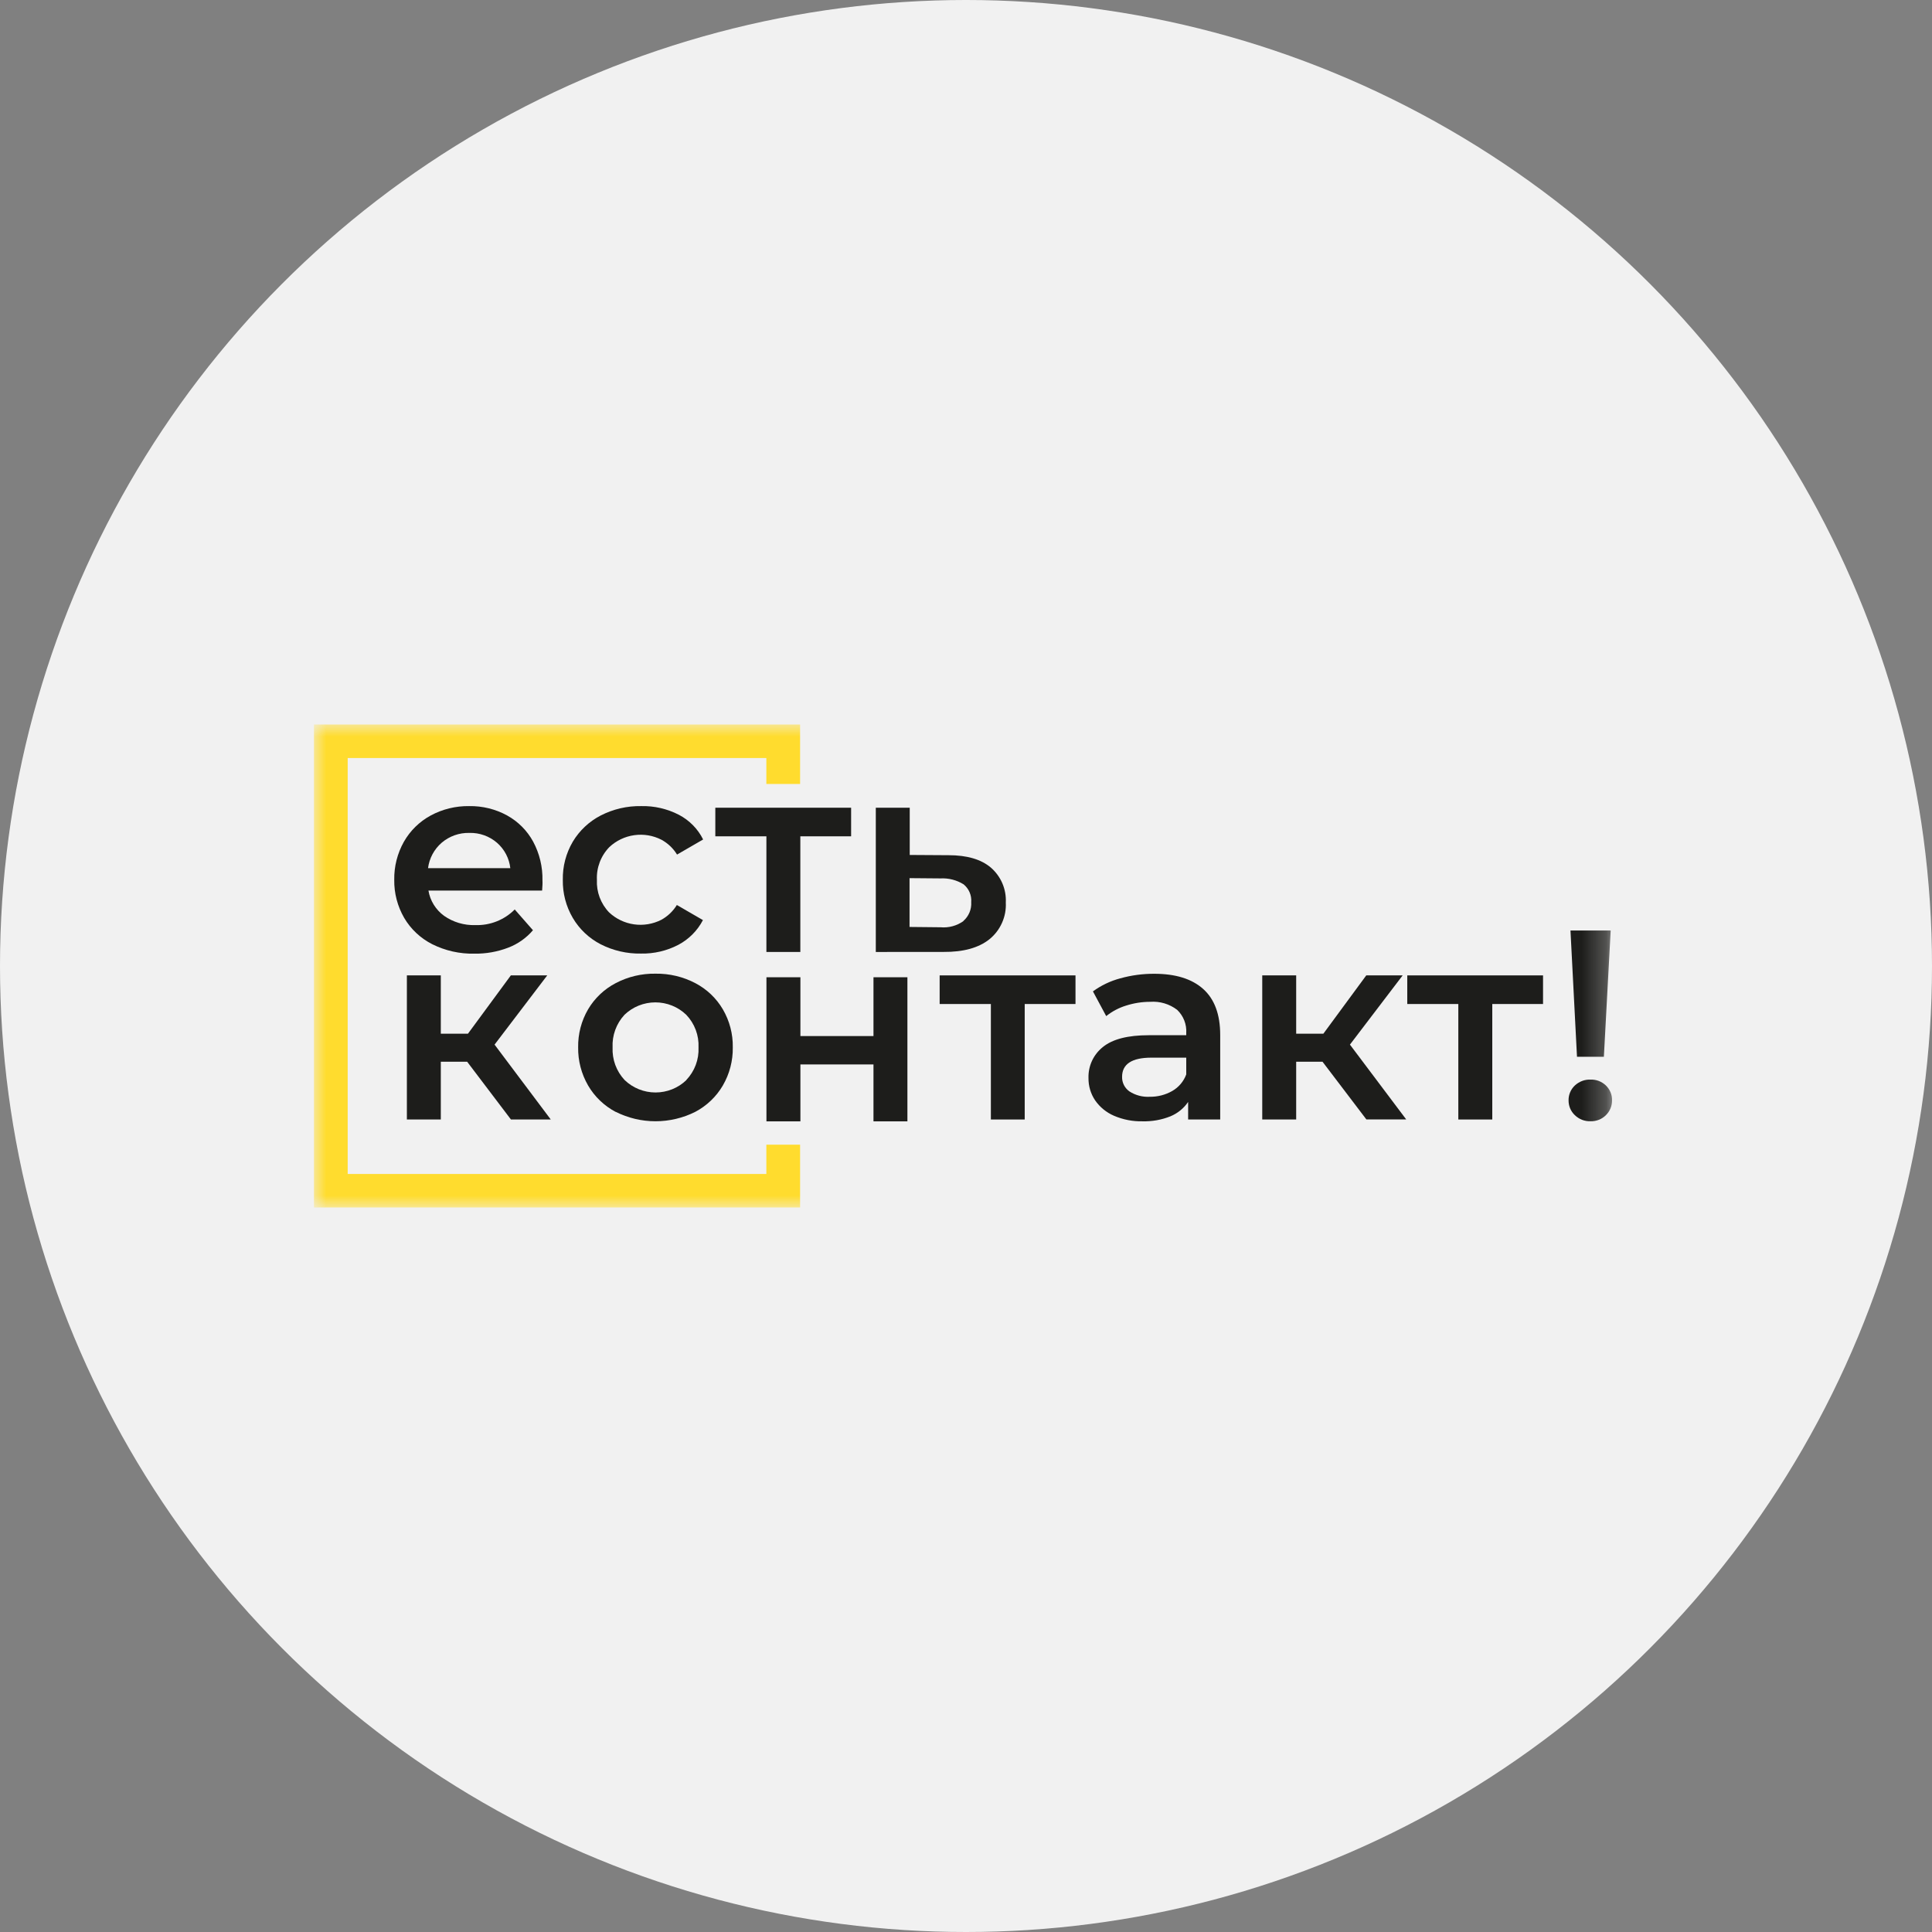
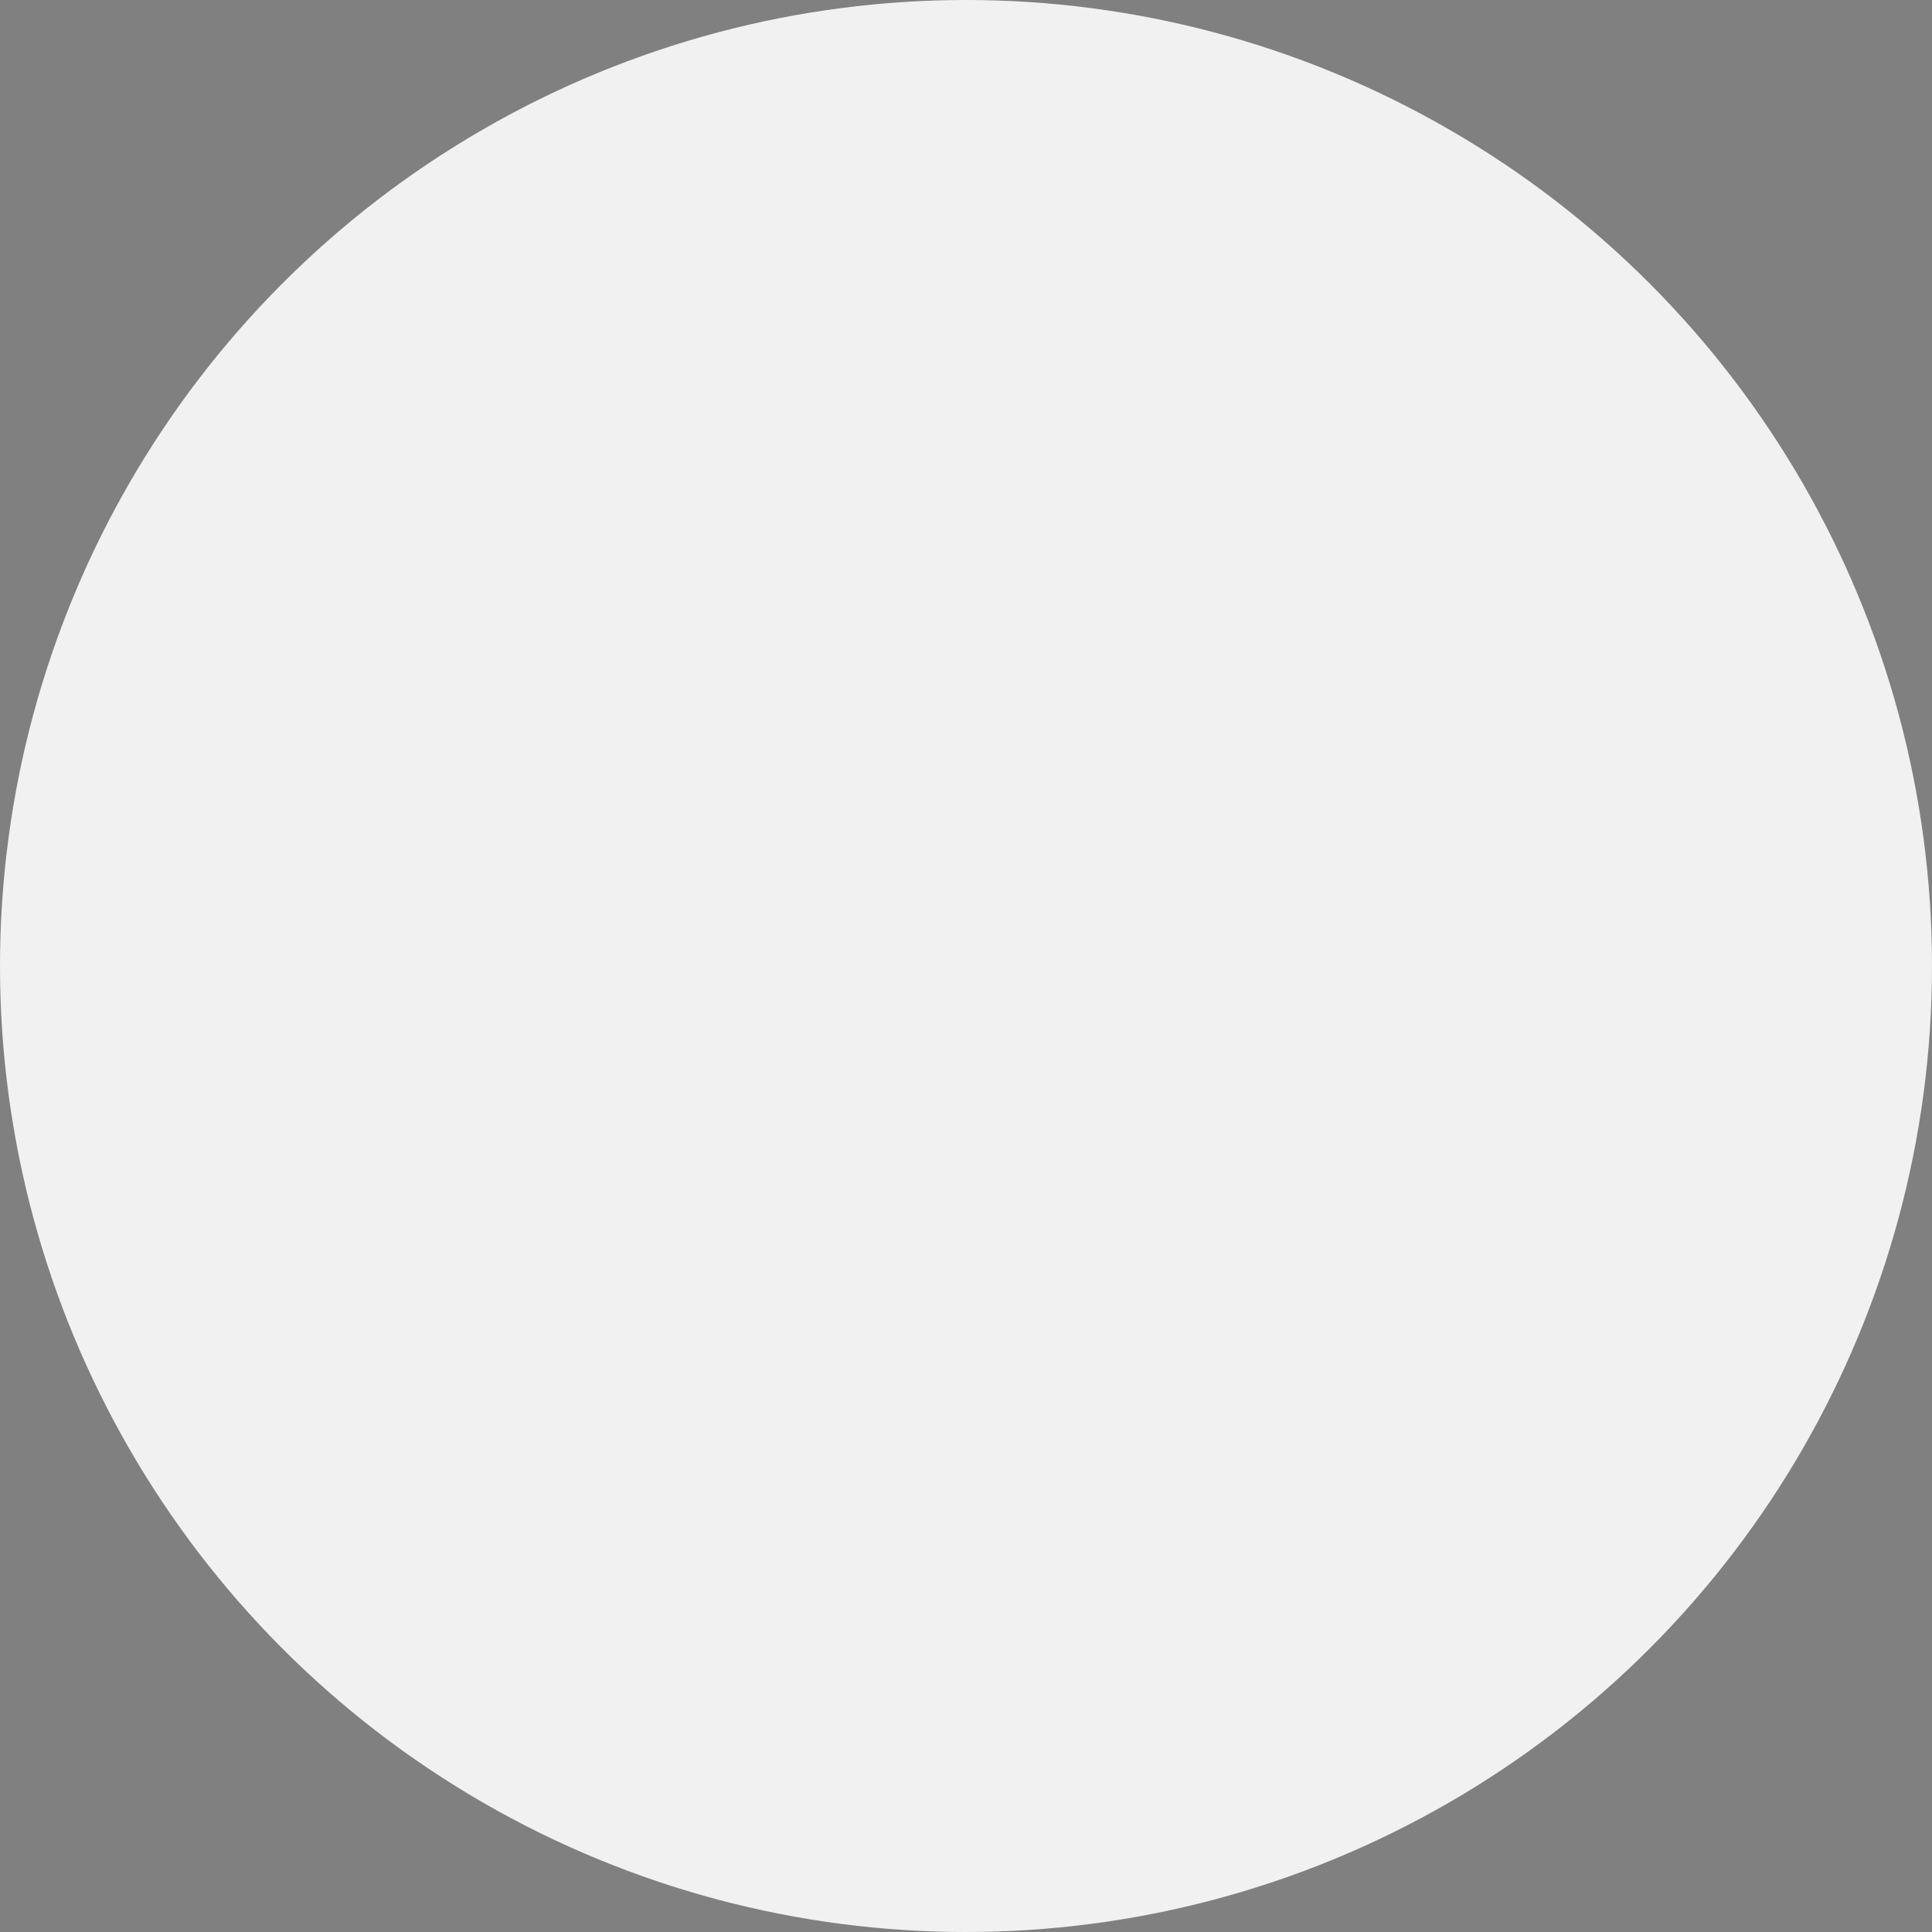
<svg xmlns="http://www.w3.org/2000/svg" width="80" height="80" viewBox="0 0 80 80" fill="none">
  <rect x="0" y="0" width="80" height="80" fill="#808080" stroke="none" />
  <circle cx="40" cy="40" r="40" fill="#F1F1F1" />
  <mask id="mask0_220_179" style="mask-type:luminance" maskUnits="userSpaceOnUse" x="13" y="30" width="54" height="20">
-     <path d="M66.75 30H13V50H66.75V30Z" fill="white" />
-   </mask>
+     </mask>
  <g mask="url(#mask0_220_179)">
    <path d="M31.733 47.399V48.612H14.397V31.388H31.733V32.463H33.13V30H13V50H33.13V47.399H31.733Z" fill="#FFDC2E" />
    <path d="M22.448 36.876H17.741C17.81 37.295 18.042 37.669 18.386 37.921C18.765 38.186 19.221 38.322 19.684 38.306C19.986 38.316 20.287 38.263 20.567 38.152C20.848 38.04 21.102 37.873 21.314 37.659L22.069 38.519C21.792 38.843 21.438 39.092 21.038 39.243C20.593 39.413 20.119 39.496 19.643 39.489C19.038 39.502 18.44 39.368 17.899 39.098C17.415 38.853 17.011 38.475 16.737 38.009C16.459 37.529 16.316 36.983 16.325 36.43C16.316 35.881 16.453 35.339 16.722 34.859C16.982 34.4 17.366 34.023 17.831 33.77C18.32 33.505 18.87 33.371 19.427 33.379C19.974 33.37 20.515 33.502 20.995 33.764C21.451 34.016 21.826 34.391 22.075 34.847C22.342 35.344 22.475 35.9 22.462 36.463C22.469 36.553 22.462 36.696 22.448 36.876ZM18.293 34.892C17.978 35.162 17.776 35.539 17.724 35.949H21.131C21.086 35.543 20.89 35.168 20.581 34.898C20.263 34.623 19.854 34.477 19.433 34.489C19.016 34.479 18.61 34.623 18.293 34.892Z" fill="#1D1D1B" />
-     <path d="M24.868 39.098C24.389 38.85 23.99 38.472 23.718 38.009C23.437 37.53 23.295 36.984 23.305 36.43C23.294 35.877 23.437 35.331 23.718 34.853C23.993 34.393 24.392 34.018 24.87 33.77C25.389 33.503 25.967 33.368 26.551 33.379C27.092 33.366 27.627 33.49 28.108 33.737C28.544 33.964 28.897 34.322 29.115 34.761L28.035 35.386C27.878 35.128 27.654 34.916 27.388 34.771C27.042 34.594 26.649 34.528 26.263 34.583C25.877 34.637 25.518 34.809 25.234 35.074C25.059 35.253 24.923 35.466 24.834 35.7C24.745 35.933 24.705 36.182 24.717 36.432C24.705 36.679 24.743 36.926 24.83 37.158C24.917 37.39 25.05 37.602 25.222 37.781C25.506 38.047 25.866 38.22 26.252 38.275C26.638 38.33 27.032 38.265 27.38 38.089C27.646 37.944 27.869 37.732 28.027 37.474L29.107 38.099C28.88 38.535 28.525 38.892 28.089 39.123C27.613 39.371 27.081 39.496 26.543 39.485C25.961 39.496 25.385 39.363 24.868 39.098Z" fill="#1D1D1B" />
    <path d="M35.243 34.63H33.14V39.419H31.735V34.63H29.62V33.446H35.243V34.63Z" fill="#1D1D1B" />
-     <path d="M41.03 35.926C41.236 36.105 41.399 36.328 41.506 36.578C41.613 36.829 41.662 37.1 41.648 37.372C41.663 37.66 41.61 37.947 41.492 38.211C41.375 38.475 41.197 38.708 40.972 38.891C40.523 39.249 39.89 39.423 39.072 39.417L36.265 39.419V33.446H37.67V35.402L39.278 35.412C40.043 35.412 40.627 35.583 41.03 35.926ZM39.888 38.138C40 38.041 40.087 37.92 40.144 37.785C40.201 37.649 40.225 37.502 40.216 37.355C40.227 37.216 40.204 37.077 40.149 36.948C40.094 36.82 40.009 36.707 39.9 36.618C39.614 36.441 39.281 36.355 38.944 36.373L37.662 36.362V38.383L38.944 38.396C39.282 38.427 39.621 38.336 39.896 38.138H39.888Z" fill="#1D1D1B" />
+     <path d="M41.03 35.926C41.236 36.105 41.399 36.328 41.506 36.578C41.613 36.829 41.662 37.1 41.648 37.372C41.663 37.66 41.61 37.947 41.492 38.211C41.375 38.475 41.197 38.708 40.972 38.891C40.523 39.249 39.89 39.423 39.072 39.417L36.265 39.419V33.446H37.67V35.402L39.278 35.412C40.043 35.412 40.627 35.583 41.03 35.926ZM39.888 38.138C40 38.041 40.087 37.92 40.144 37.785C40.201 37.649 40.225 37.502 40.216 37.355C40.227 37.216 40.204 37.077 40.149 36.948C40.094 36.82 40.009 36.707 39.9 36.618C39.614 36.441 39.281 36.355 38.944 36.373L37.662 36.362V38.383L38.944 38.396C39.282 38.427 39.621 38.336 39.896 38.138H39.888" fill="#1D1D1B" />
    <path d="M19.344 43.964H18.253V46.356H16.848V40.389H18.253V42.803H19.377L21.153 40.389H22.66L20.479 43.255L22.806 46.356H21.157L19.344 43.964Z" fill="#1D1D1B" />
-     <path d="M25.494 46.042C25.018 45.79 24.622 45.412 24.352 44.948C24.074 44.468 23.931 43.922 23.94 43.367C23.931 42.815 24.073 42.271 24.352 41.793C24.624 41.333 25.019 40.958 25.494 40.71C26.001 40.443 26.569 40.308 27.143 40.318C27.717 40.309 28.284 40.444 28.792 40.71C29.266 40.958 29.661 41.333 29.931 41.793C30.21 42.271 30.353 42.815 30.343 43.367C30.352 43.922 30.21 44.468 29.931 44.948C29.661 45.41 29.266 45.787 28.792 46.038C28.281 46.295 27.716 46.429 27.143 46.429C26.57 46.429 26.005 46.295 25.494 46.038V46.042ZM28.416 44.723C28.588 44.543 28.721 44.331 28.809 44.099C28.896 43.866 28.935 43.619 28.924 43.372C28.935 43.124 28.896 42.877 28.809 42.645C28.721 42.412 28.588 42.2 28.416 42.02C28.073 41.69 27.615 41.506 27.138 41.506C26.66 41.506 26.202 41.69 25.859 42.02C25.69 42.202 25.56 42.414 25.476 42.647C25.391 42.879 25.354 43.125 25.366 43.372C25.355 43.618 25.393 43.865 25.478 44.097C25.564 44.329 25.695 44.542 25.865 44.723C26.208 45.053 26.666 45.237 27.144 45.237C27.621 45.237 28.08 45.053 28.423 44.723H28.416Z" fill="#1D1D1B" />
    <path d="M44.534 41.574H42.431V46.356H41.03V41.574H38.909V40.389H44.534V41.574Z" fill="#1D1D1B" />
-     <path d="M49.823 40.953C50.291 41.372 50.526 42.007 50.526 42.857V46.355H49.198V45.628C49.017 45.895 48.76 46.103 48.461 46.226C48.095 46.372 47.703 46.441 47.308 46.431C46.903 46.44 46.5 46.361 46.127 46.201C45.812 46.065 45.541 45.844 45.346 45.562C45.163 45.29 45.068 44.969 45.072 44.641C45.064 44.394 45.114 44.149 45.218 43.925C45.322 43.701 45.478 43.505 45.672 43.351C46.074 43.027 46.703 42.866 47.568 42.866H49.12V42.776C49.131 42.598 49.103 42.42 49.038 42.254C48.973 42.088 48.872 41.938 48.743 41.815C48.424 41.572 48.027 41.453 47.626 41.483C47.288 41.483 46.952 41.536 46.63 41.639C46.33 41.73 46.05 41.879 45.806 42.075L45.256 41.051C45.596 40.803 45.981 40.619 46.389 40.511C46.847 40.383 47.32 40.32 47.795 40.322C48.678 40.322 49.354 40.532 49.823 40.953ZM48.541 45.175C48.809 45.021 49.014 44.778 49.12 44.489V43.795H47.677C46.867 43.795 46.463 44.062 46.463 44.59C46.46 44.707 46.486 44.824 46.539 44.929C46.592 45.034 46.67 45.124 46.766 45.192C47.016 45.354 47.312 45.432 47.609 45.415C47.936 45.419 48.258 45.337 48.541 45.175Z" fill="#1D1D1B" />
    <path d="M54.763 43.964H53.672V46.356H52.267V40.389H53.672V42.803H54.798L56.574 40.389H58.081L55.898 43.255L58.227 46.352H56.578L54.763 43.964Z" fill="#1D1D1B" />
    <path d="M63.894 41.574H61.792V46.356H60.386V41.574H58.272V40.389H63.894V41.574Z" fill="#1D1D1B" />
    <path d="M65.211 46.177C65.127 46.098 65.061 46.002 65.016 45.897C64.972 45.791 64.95 45.677 64.951 45.563C64.949 45.448 64.971 45.334 65.016 45.228C65.06 45.122 65.127 45.027 65.211 44.948C65.298 44.867 65.4 44.803 65.512 44.761C65.623 44.718 65.743 44.699 65.862 44.703C65.979 44.699 66.096 44.719 66.205 44.761C66.314 44.804 66.413 44.867 66.497 44.948C66.58 45.027 66.645 45.123 66.689 45.229C66.733 45.335 66.754 45.448 66.751 45.563C66.752 45.677 66.731 45.79 66.687 45.896C66.644 46.001 66.579 46.097 66.497 46.177C66.414 46.26 66.315 46.325 66.206 46.368C66.097 46.411 65.98 46.432 65.862 46.429C65.742 46.433 65.623 46.412 65.51 46.369C65.399 46.326 65.297 46.26 65.211 46.177ZM65.03 38.531H66.695L66.413 43.759H65.3L65.03 38.531Z" fill="#1D1D1B" />
    <path d="M31.737 40.466H33.143V42.901H36.169V40.466H37.574V46.433H36.169V44.076H33.143V46.433H31.737V40.466Z" fill="#1D1D1B" />
  </g>
</svg>